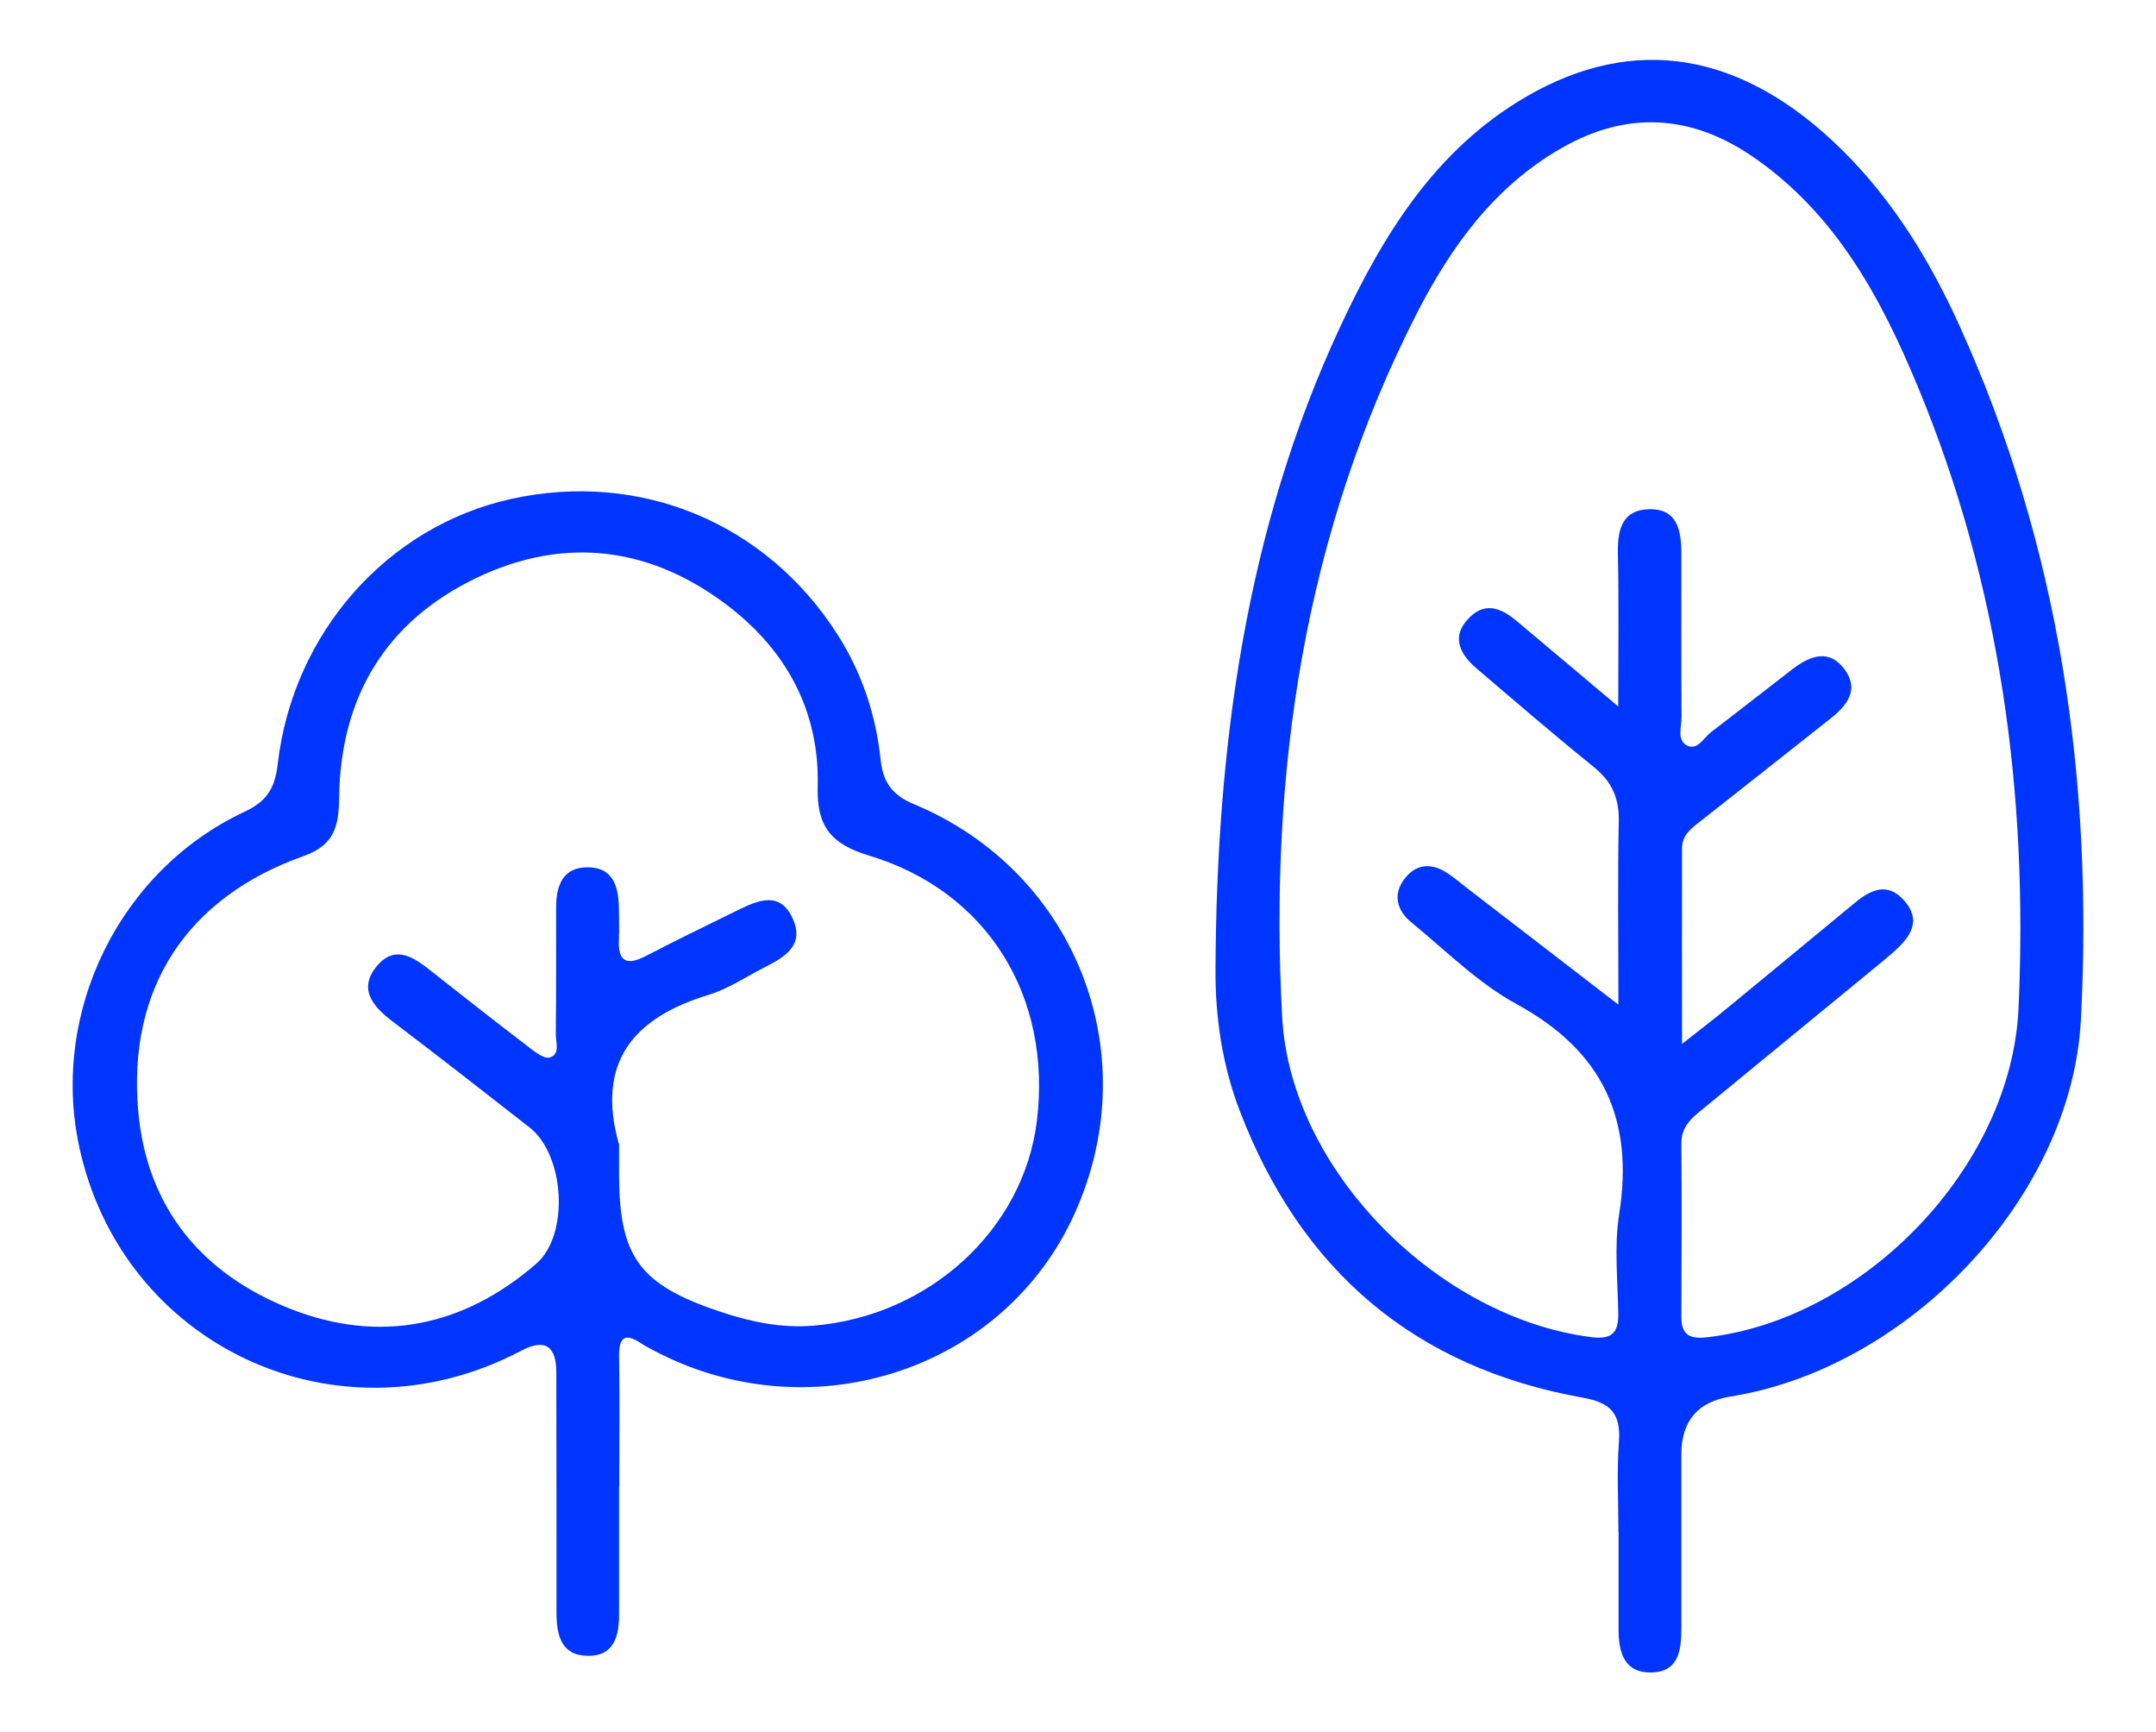
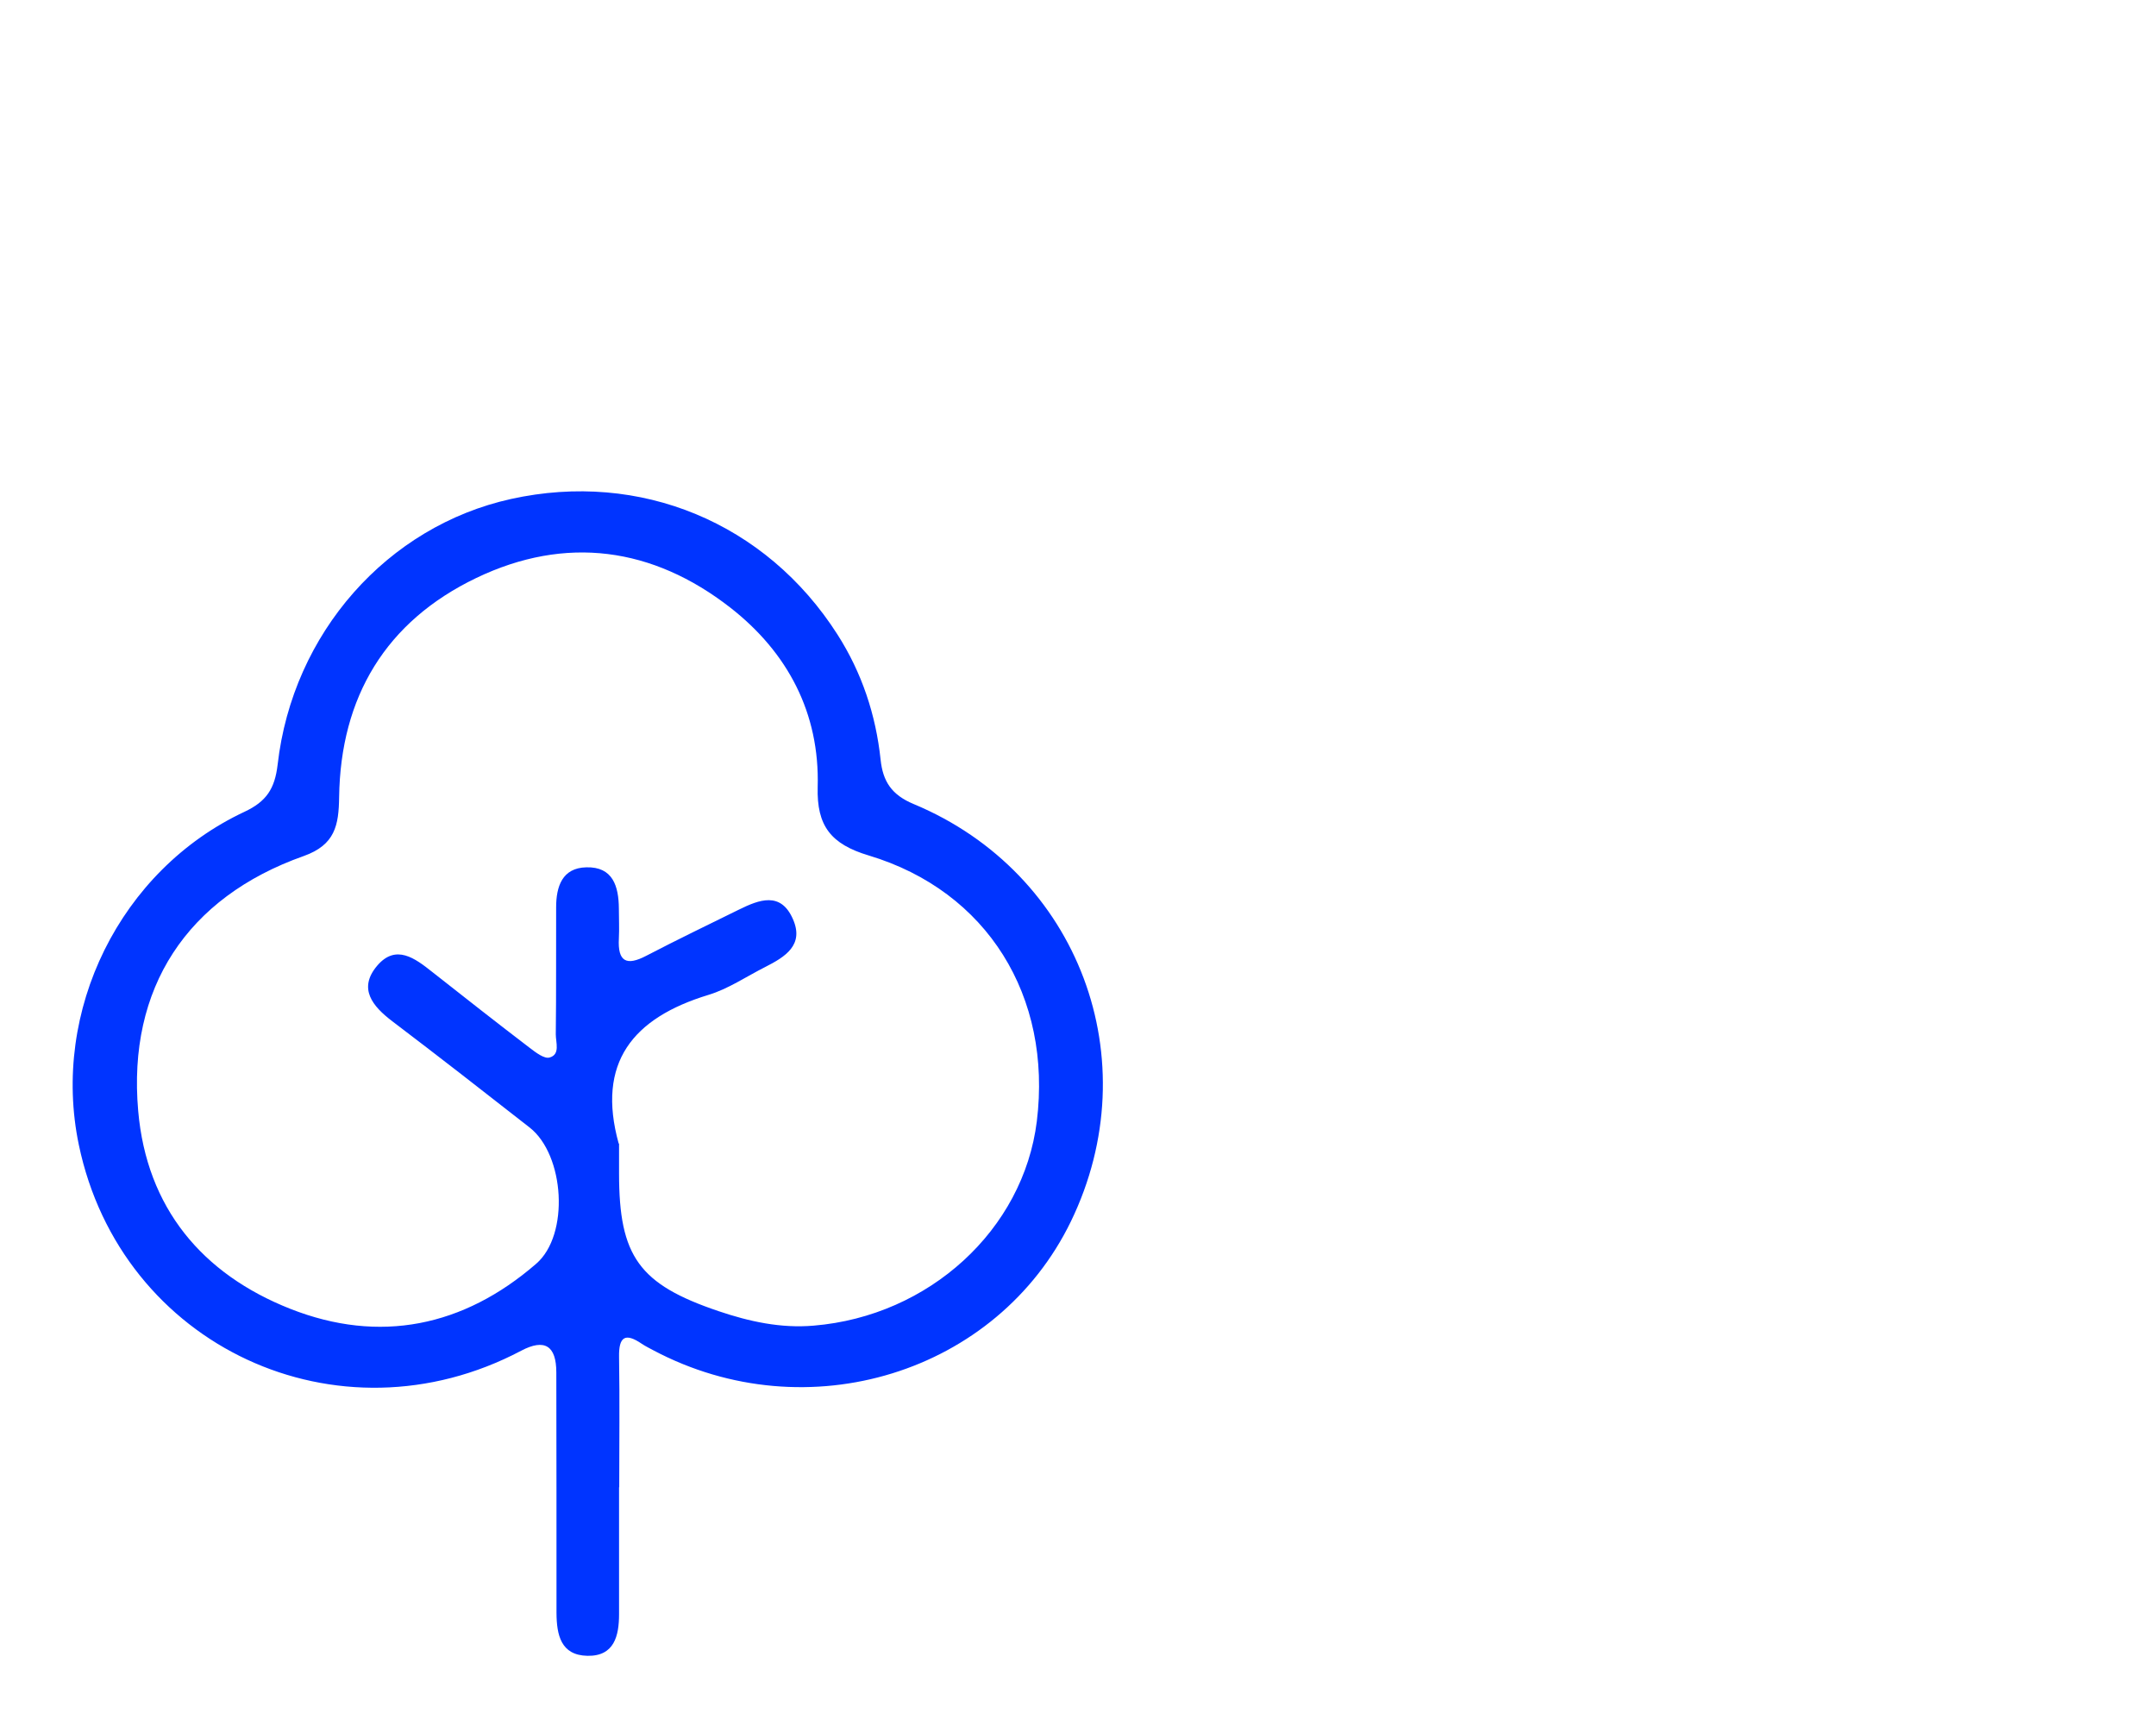
<svg xmlns="http://www.w3.org/2000/svg" version="1.1" viewBox="0 0 122 98">
  <defs>
    <style> .cls-1 { fill: none; } .cls-2 { fill: #0034ff; } .cls-3 { clip-path: url(#clippath); } </style>
    <clipPath id="clippath">
      <rect class="cls-1" x="4.11" y="3.39" width="113.78" height="91.23" />
    </clipPath>
  </defs>
  <g>
    <g id="Layer_1">
      <g class="cls-3">
-         <path class="cls-2" d="M95.18,59.06c1.13-.89,1.88-1.46,2.6-2.06,2.38-1.96,4.76-3.92,7.14-5.89.9-.75,1.86-1.24,2.81-.18,1.03,1.14.38,2.07-.55,2.9-.28.25-.57.49-.86.73-3.26,2.68-6.52,5.35-9.78,8.03-.67.55-1.41,1.05-1.4,2.1.03,3.28.01,6.55,0,9.82,0,1.01.47,1.26,1.44,1.15,8.88-1.01,17.23-9.62,17.64-18.6.55-12.09-1.02-23.9-5.68-35.14-2.08-5.03-4.65-9.81-9.32-13.03-3.5-2.41-7.13-2.64-10.83-.53-3.82,2.17-6.29,5.6-8.23,9.39-6.38,12.51-8.35,25.95-7.61,39.78.47,8.72,8.87,17.04,17.5,18.12,1.1.14,1.53-.2,1.52-1.28-.02-1.89-.24-3.82.05-5.66.86-5.39-.93-9.25-5.8-11.9-2.18-1.19-4.01-3.03-5.95-4.62-.82-.67-1.09-1.59-.37-2.5.71-.9,1.62-.85,2.51-.22.36.25.7.54,1.05.81,2.72,2.09,5.44,4.19,8.52,6.56,0-3.76-.05-7.07.02-10.38.03-1.32-.41-2.26-1.43-3.08-2.25-1.82-4.45-3.71-6.65-5.59-.98-.85-1.42-1.87-.32-2.9.93-.89,1.86-.41,2.69.3,1.76,1.48,3.52,2.96,5.68,4.78,0-3.22.04-5.9-.02-8.58-.03-1.34.18-2.53,1.75-2.58,1.62-.05,1.84,1.21,1.84,2.51,0,3.09-.01,6.17.01,9.26,0,.54-.26,1.27.28,1.58.61.34.96-.4,1.38-.73,1.55-1.18,3.08-2.39,4.63-3.58,1-.76,2.08-1.17,2.96.05.81,1.13.11,2.01-.79,2.73-2.42,1.92-4.84,3.82-7.26,5.73-.55.43-1.17.83-1.17,1.62-.01,3.57,0,7.14,0,11.12M91.58,86.67c0-1.7-.1-3.41.03-5.1.11-1.57-.45-2.21-2.02-2.49-9.56-1.7-15.98-7.21-19.44-16.24-.98-2.56-1.38-5.25-1.37-7.96.06-12.58,1.69-24.89,7.07-36.42,2.41-5.16,5.37-10.01,10.53-13,6.12-3.55,12.2-2.53,17.81,2.98,2.92,2.87,5.02,6.31,6.69,9.99,5.66,12.48,7.57,25.68,6.87,39.25-.52,10.05-9.74,19.72-19.83,21.33q-2.78.44-2.78,3.28c0,3.28,0,6.55,0,9.83,0,1.2-.13,2.44-1.64,2.5-1.59.06-1.92-1.13-1.91-2.46,0-1.83,0-3.65,0-5.48" />
        <path class="cls-2" d="M35.03,64.7v1.7c0,4.68,1.13,6.26,5.63,7.78,1.74.59,3.53.98,5.38.82,6.54-.54,11.87-5.43,12.63-11.56.87-7.06-2.79-13.02-9.51-15.04-2.14-.64-2.95-1.67-2.89-3.87.12-4.19-1.7-7.62-4.94-10.15-4.39-3.42-9.31-4.11-14.38-1.68-5.12,2.46-7.68,6.73-7.76,12.4-.02,1.59-.23,2.7-2,3.33-6.62,2.34-9.98,7.48-9.37,14.42.48,5.49,3.62,9.23,8.61,11.2,5.05,1.99,9.8,1.01,13.91-2.55,1.9-1.64,1.61-6.16-.37-7.71-2.58-2.02-5.16-4.03-7.77-6.01-1.12-.85-1.95-1.85-.86-3.14,1.06-1.25,2.15-.42,3.12.35,1.83,1.44,3.66,2.88,5.51,4.29.34.26.83.64,1.13.55.61-.17.35-.85.35-1.31.03-2.39.01-4.79.02-7.18,0-1.18.34-2.24,1.71-2.27,1.5-.04,1.83,1.07,1.84,2.33,0,.57.03,1.14,0,1.7-.07,1.3.42,1.57,1.56.97,1.73-.9,3.49-1.75,5.24-2.61,1.14-.56,2.35-1.03,3.04.52.67,1.49-.44,2.16-1.56,2.73-1.07.54-2.09,1.24-3.22,1.58-4.27,1.3-6.34,3.83-5.07,8.41M35.03,84.14c0,2.39,0,4.79,0,7.18,0,1.23-.27,2.39-1.79,2.36-1.51-.03-1.74-1.19-1.75-2.42,0-4.53,0-9.07-.01-13.61q0-2.28-1.99-1.23c-10.36,5.47-22.65-.25-25.03-11.65-1.58-7.58,2.33-15.54,9.37-18.84,1.24-.58,1.72-1.3,1.88-2.67.85-7.46,6.22-13.49,13.21-15.03,7.3-1.61,14.43,1.34,18.47,7.67,1.38,2.16,2.17,4.54,2.44,7.08.13,1.23.62,1.99,1.87,2.51,9.36,3.9,13.32,14.49,8.9,23.61-4.17,8.59-14.92,11.91-23.62,7.3-.22-.12-.45-.23-.66-.37-.95-.65-1.31-.4-1.29.74.04,2.46.01,4.91.01,7.37h0Z" />
      </g>
    </g>
  </g>
</svg>